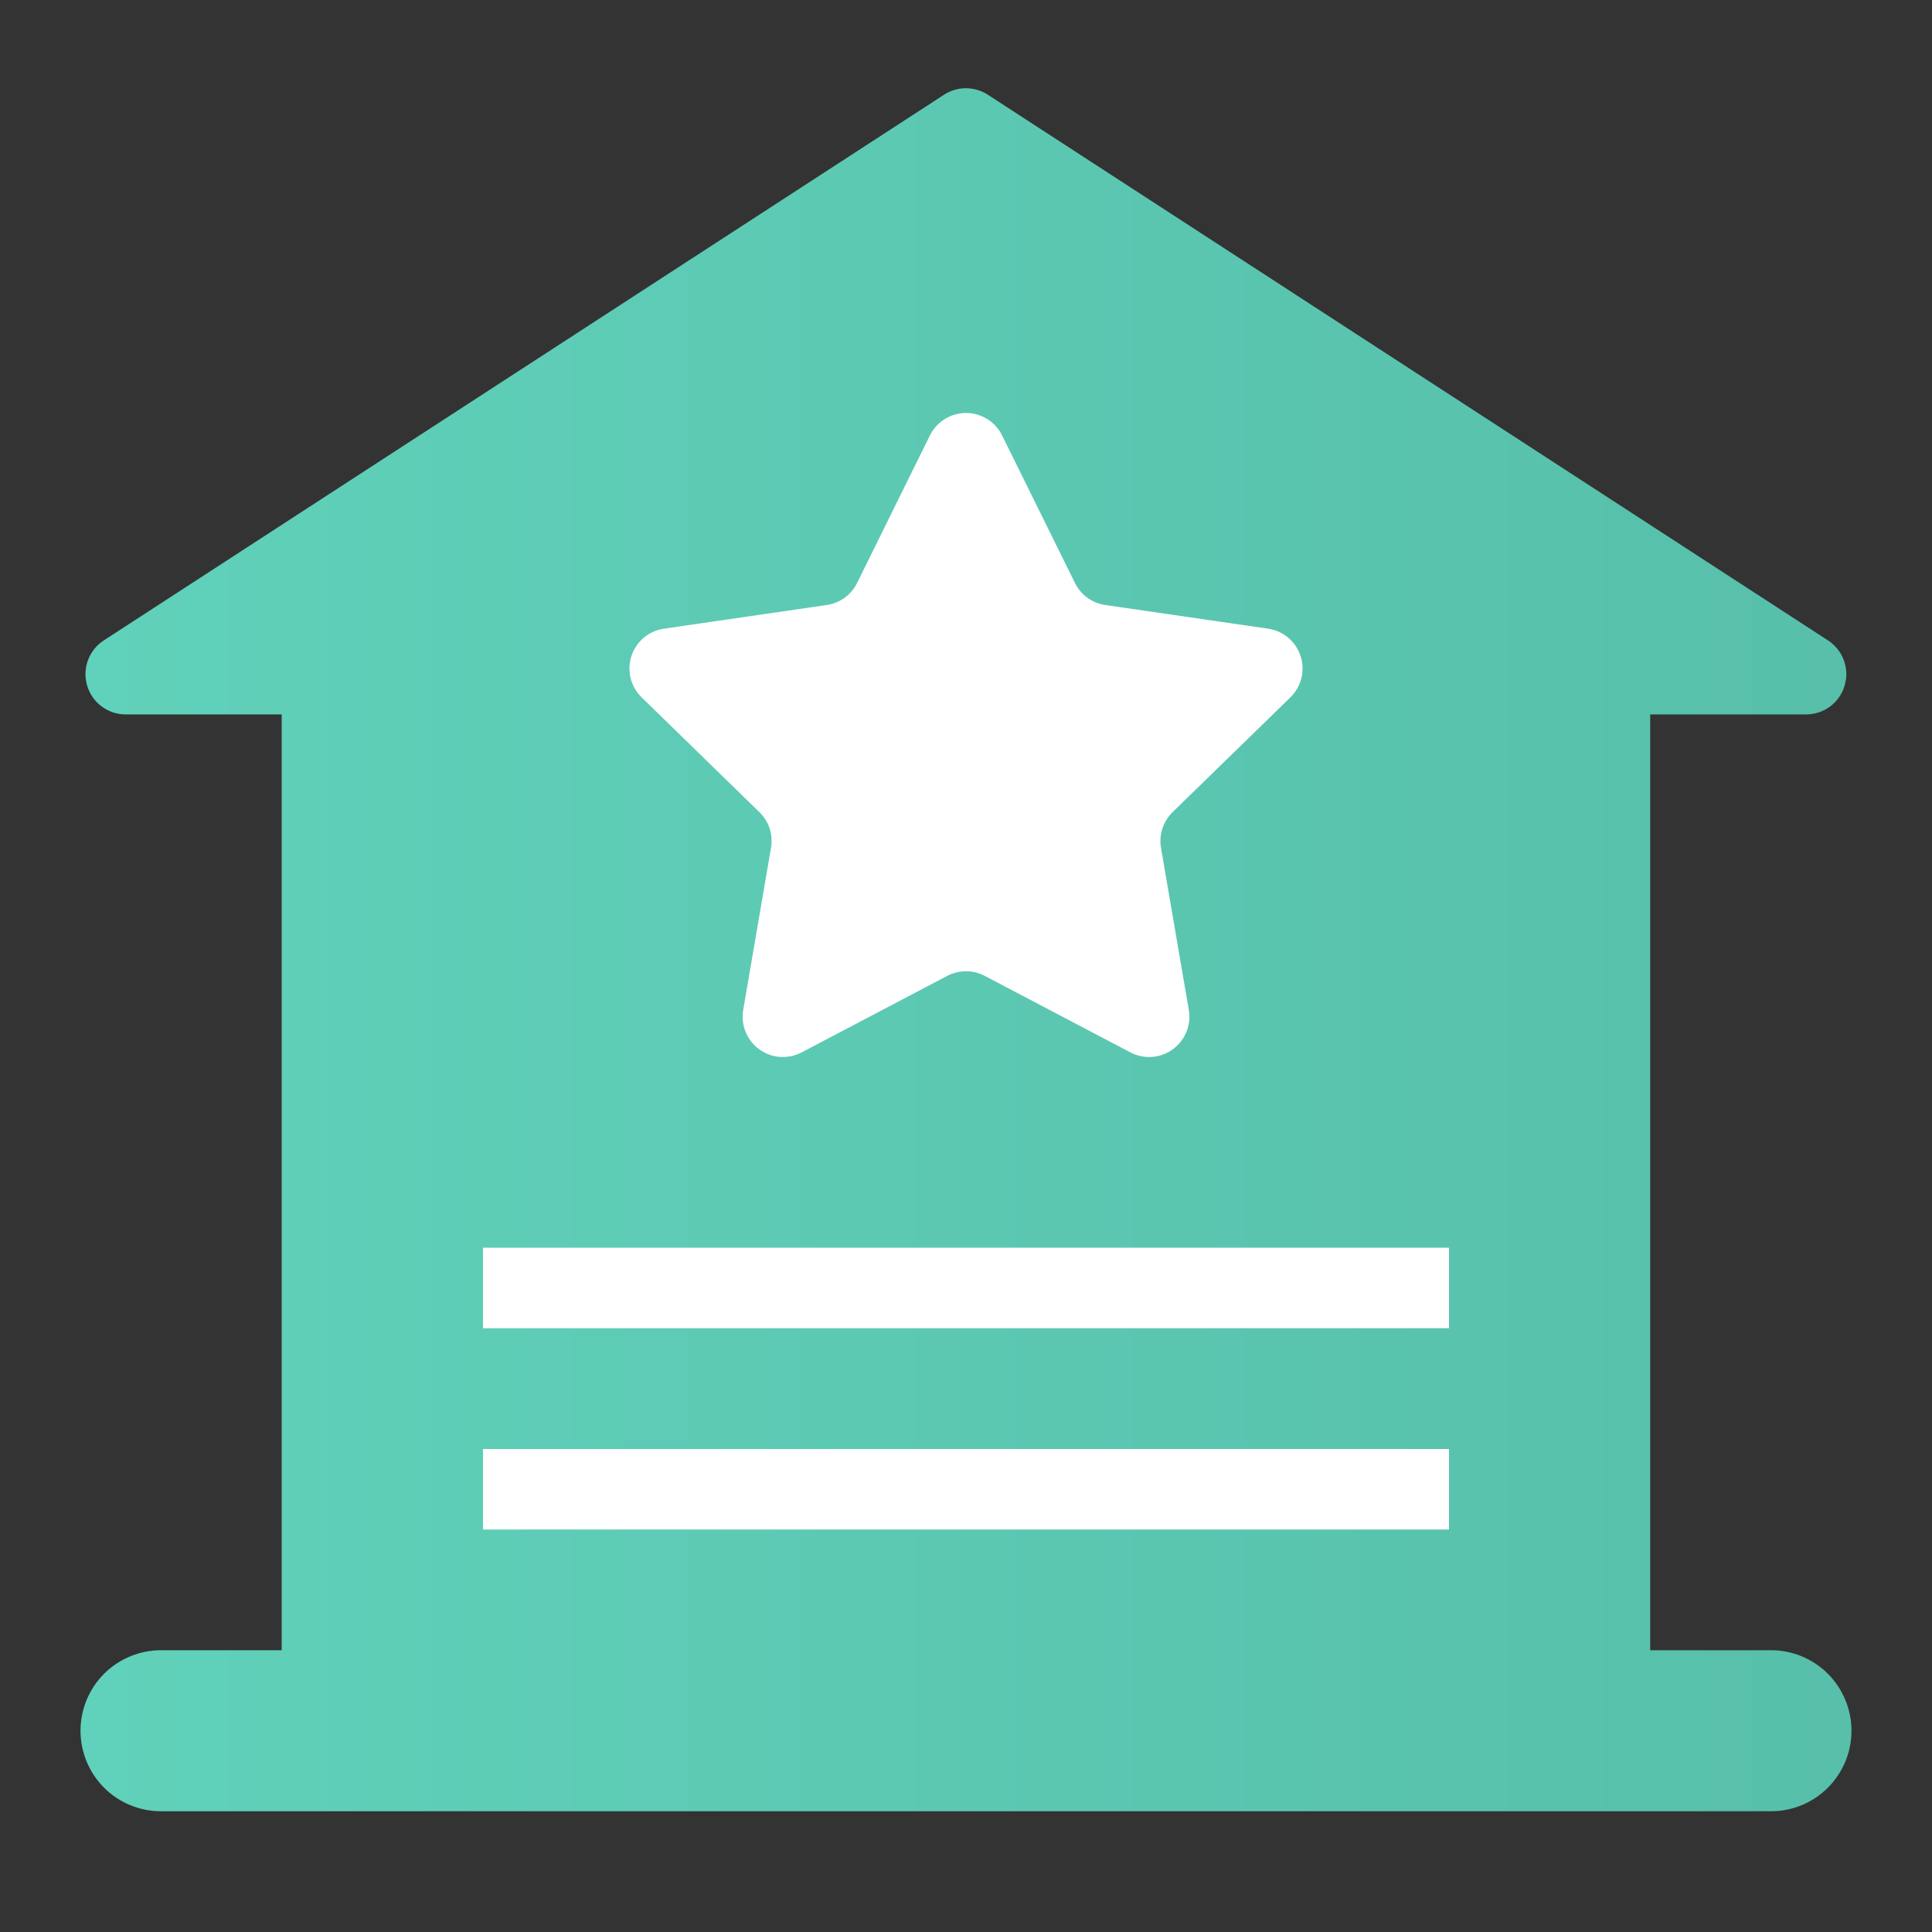
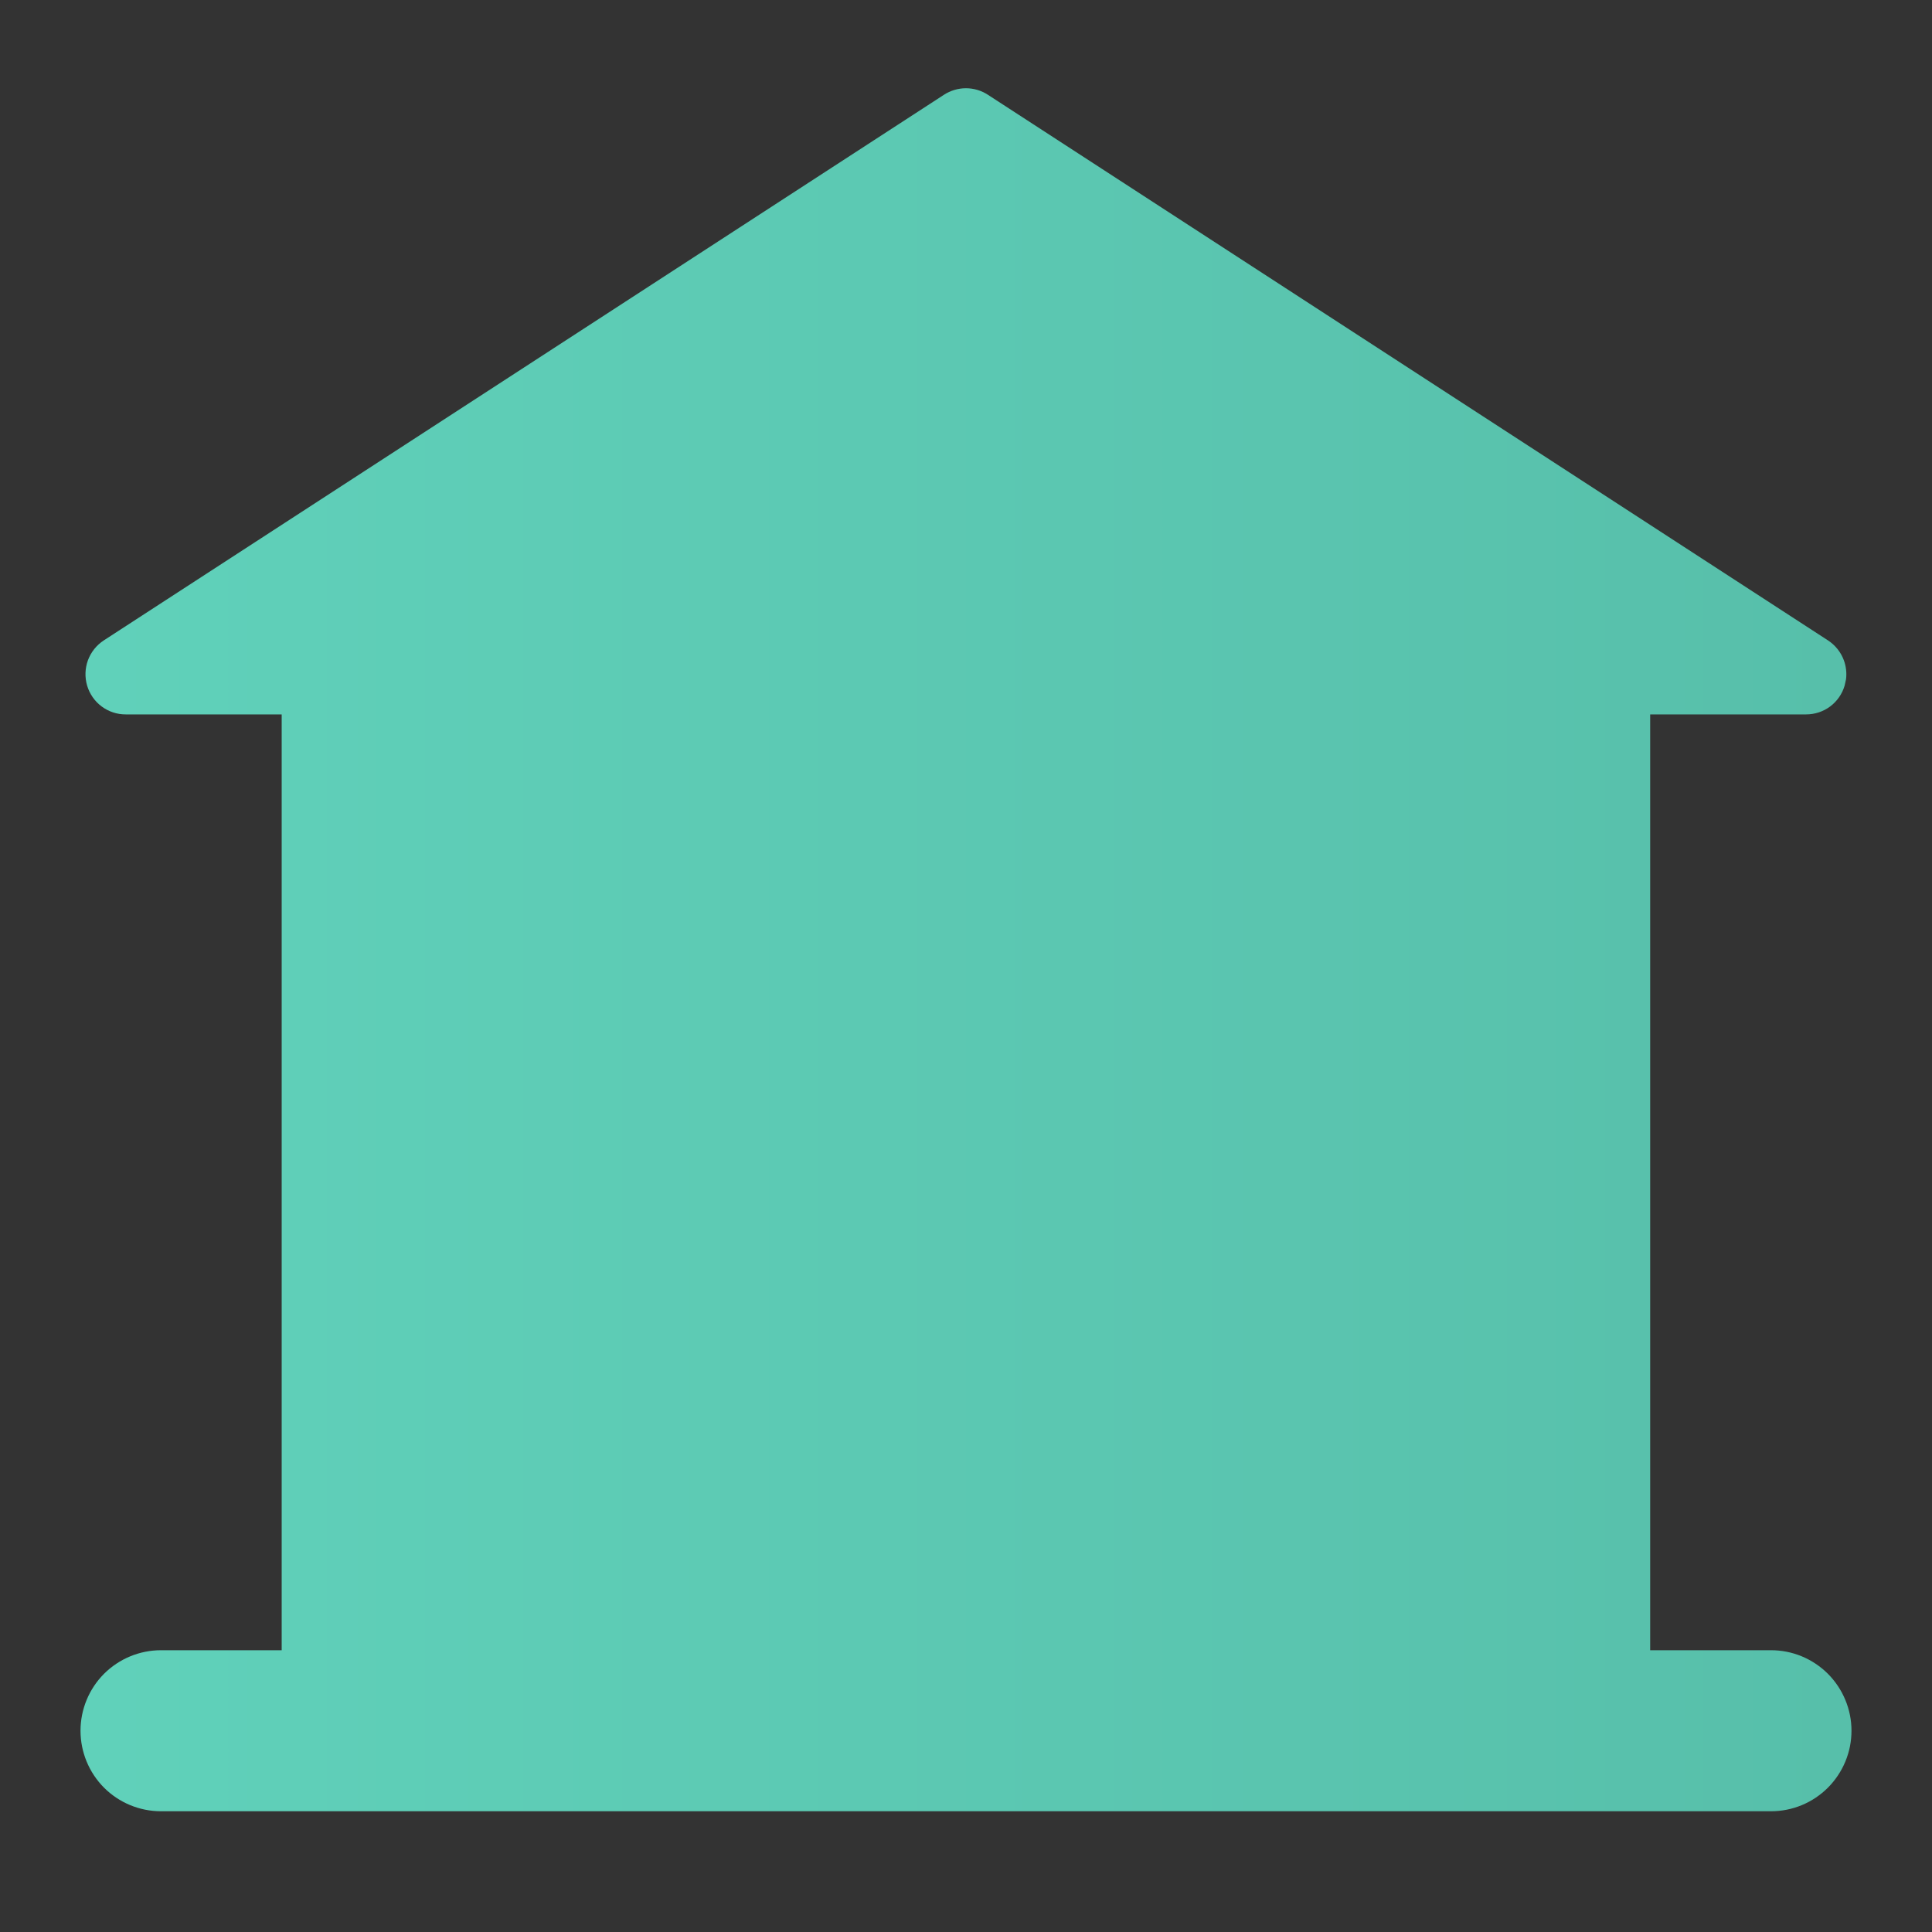
<svg xmlns="http://www.w3.org/2000/svg" width="40" height="40" viewBox="0 0 40 40" fill="none">
  <rect x="0" y="0" width="40" height="40" fill="#333333" stroke="none" />
  <path d="M19.999 1.827C20.16 1.827 20.318 1.874 20.453 1.962L37.847 13.259C37.997 13.357 38.113 13.502 38.175 13.67C38.221 13.796 38.237 13.931 38.22 14.064L38.191 14.195C38.141 14.367 38.035 14.519 37.892 14.626C37.748 14.734 37.572 14.791 37.393 14.791H34.165V34.166H36.667C36.886 34.166 37.103 34.209 37.305 34.293C37.507 34.377 37.69 34.5 37.845 34.654C37.999 34.809 38.122 34.993 38.206 35.196C38.29 35.398 38.333 35.614 38.333 35.833C38.333 36.052 38.29 36.269 38.206 36.471C38.122 36.673 37.999 36.857 37.845 37.012C37.69 37.166 37.507 37.29 37.305 37.373C37.103 37.457 36.886 37.5 36.667 37.5H3.333C2.891 37.5 2.467 37.325 2.154 37.012C1.842 36.699 1.667 36.275 1.667 35.833C1.667 35.391 1.842 34.967 2.154 34.654C2.467 34.342 2.891 34.166 3.333 34.166H5.832V14.791H2.604C2.424 14.792 2.249 14.734 2.104 14.626C1.96 14.519 1.855 14.367 1.804 14.195C1.753 14.022 1.759 13.838 1.821 13.669C1.884 13.5 1.999 13.356 2.15 13.258L19.544 1.962C19.679 1.874 19.838 1.827 19.999 1.827Z" fill="url(#paint0_linear_20066_29711)" />
-   <path d="M10 25.833H30V27.5H10V25.833ZM10 30H30V31.667H10V30ZM22.255 12.07C22.315 12.191 22.403 12.296 22.512 12.375C22.622 12.455 22.749 12.506 22.883 12.526L26.254 13.016C26.408 13.038 26.552 13.103 26.671 13.203C26.79 13.303 26.879 13.435 26.927 13.583C26.975 13.73 26.981 13.889 26.944 14.04C26.907 14.191 26.828 14.328 26.717 14.437L24.277 16.815C24.18 16.909 24.108 17.026 24.066 17.154C24.024 17.283 24.014 17.419 24.037 17.552L24.613 20.911C24.639 21.064 24.622 21.221 24.563 21.365C24.504 21.509 24.407 21.634 24.281 21.725C24.155 21.817 24.007 21.871 23.852 21.882C23.697 21.893 23.542 21.861 23.404 21.789L20.387 20.204C20.268 20.141 20.135 20.109 20 20.109C19.865 20.109 19.732 20.141 19.613 20.204L16.596 21.789C16.458 21.861 16.303 21.893 16.148 21.882C15.993 21.871 15.845 21.817 15.719 21.725C15.593 21.634 15.496 21.509 15.437 21.365C15.379 21.221 15.361 21.064 15.387 20.911L15.963 17.552C15.985 17.419 15.976 17.283 15.934 17.154C15.892 17.026 15.82 16.909 15.723 16.815L13.283 14.437C13.172 14.328 13.094 14.191 13.056 14.04C13.019 13.889 13.025 13.73 13.073 13.583C13.121 13.435 13.21 13.303 13.329 13.203C13.447 13.103 13.592 13.038 13.746 13.016L17.117 12.526C17.251 12.506 17.378 12.455 17.488 12.375C17.597 12.296 17.685 12.191 17.745 12.07L19.253 9.014C19.322 8.875 19.429 8.758 19.561 8.676C19.693 8.594 19.845 8.55 20 8.55C20.156 8.55 20.308 8.594 20.44 8.676C20.572 8.758 20.679 8.875 20.747 9.014L22.256 12.07H22.255Z" fill="white" />
  <defs>
    <linearGradient id="paint0_linear_20066_29711" x1="38.333" y1="19.664" x2="1.666" y2="19.664" gradientUnits="userSpaceOnUse">
      <stop stop-color="#57BFAA" />
      <stop offset="1" stop-color="#60D1BA" />
    </linearGradient>
  </defs>
</svg>